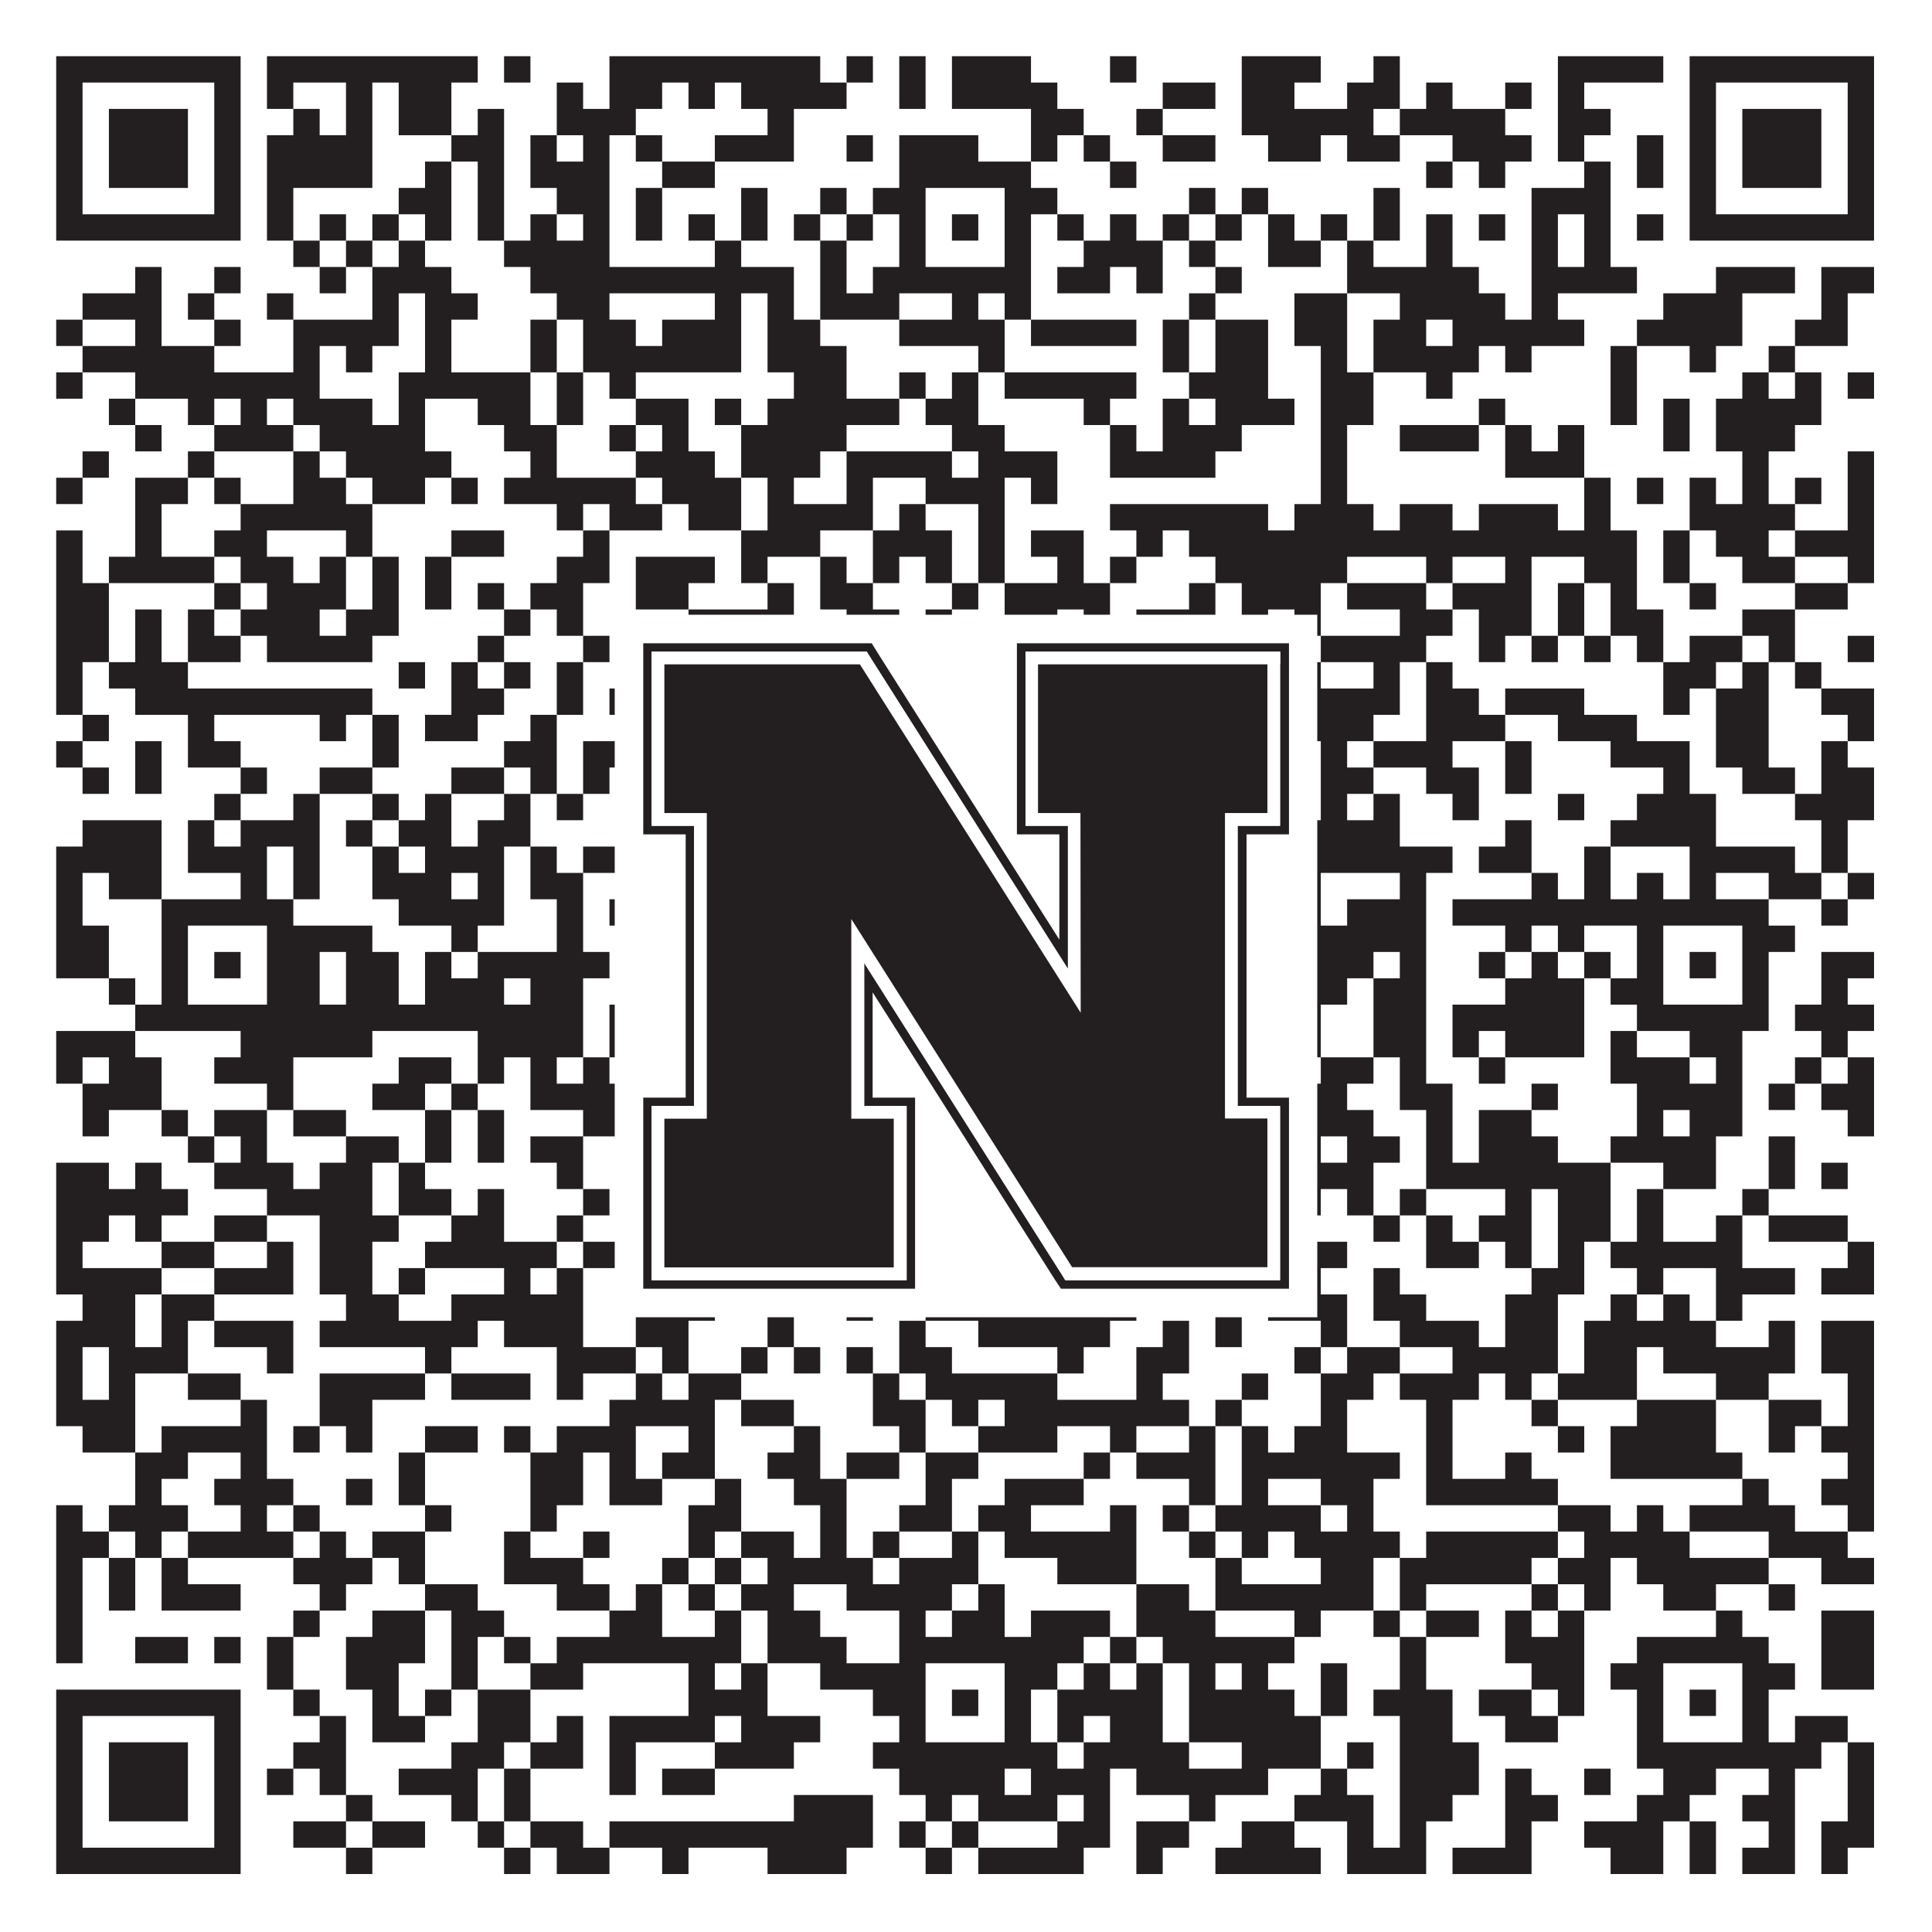
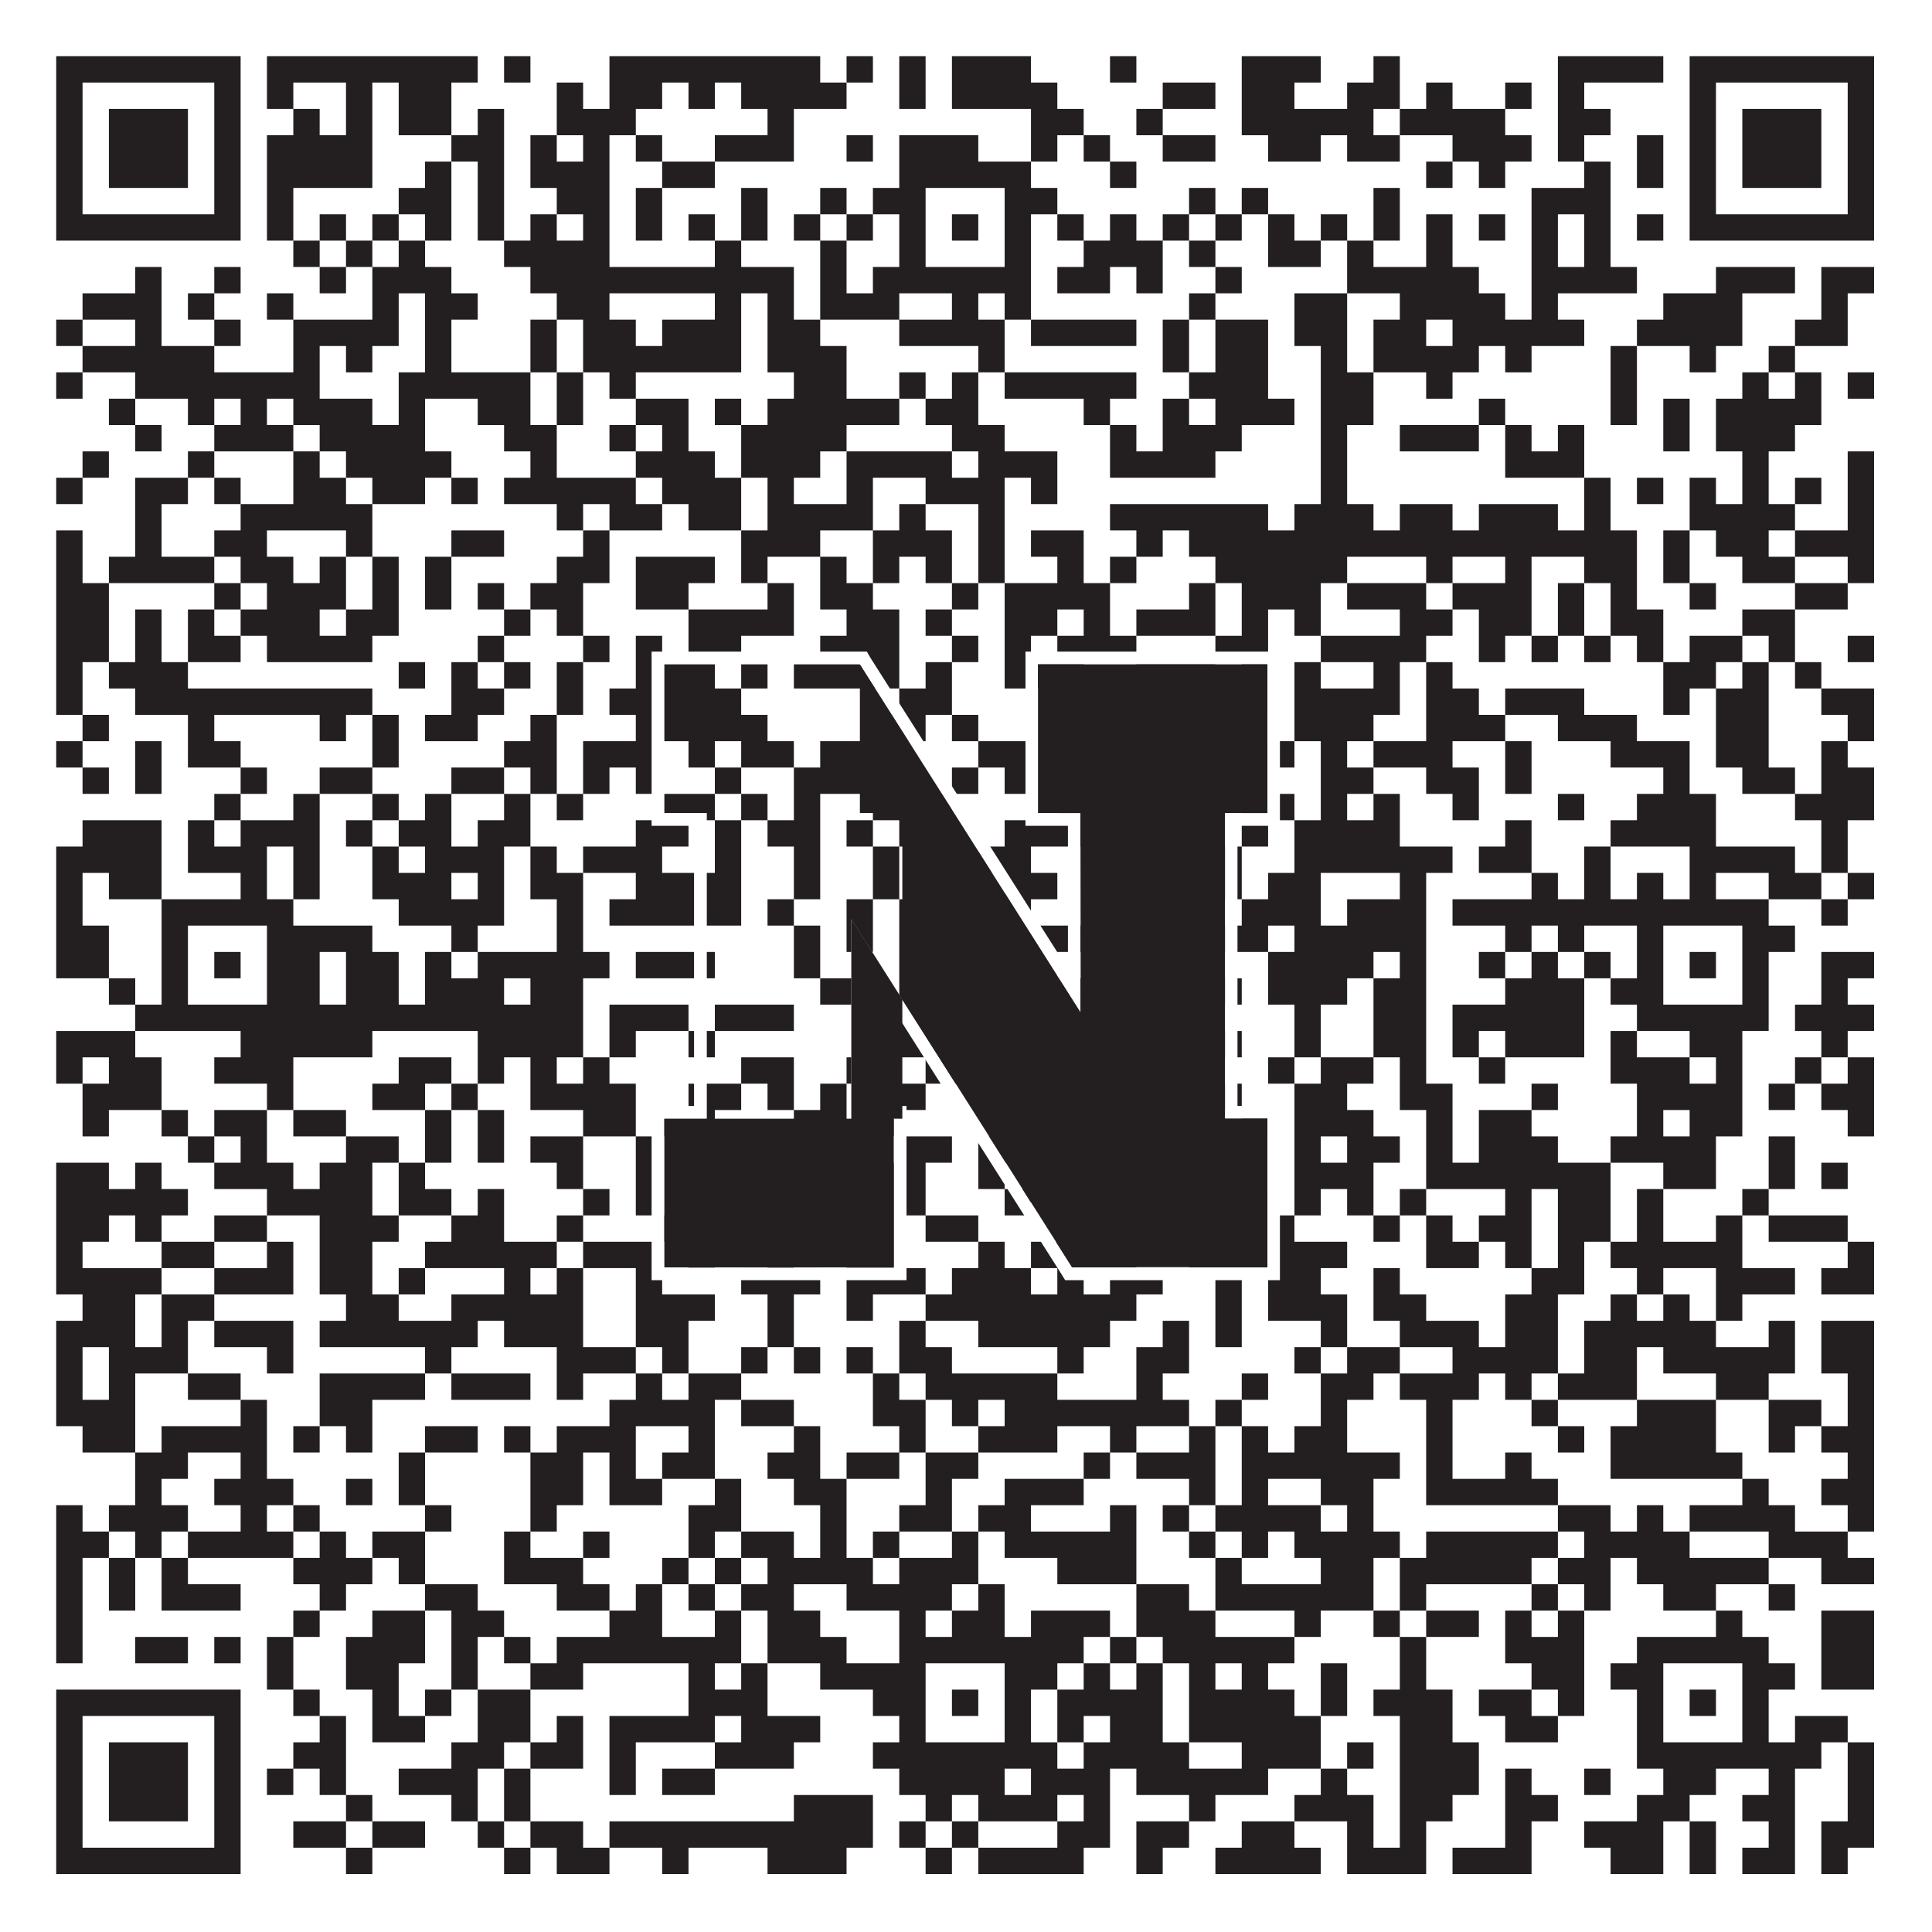
<svg xmlns="http://www.w3.org/2000/svg" version="1.1" width="1100px" height="1100px" viewBox="0 0 1100 1100">
  <rect x="0" y="0" width="1100" height="1100" fill="#ffffff" fill-opacity="1" />
  <path fill="#231f20" fill-opacity="1" d="M32,32L137,32L137,47L32,47ZM152,32L272,32L272,47L152,47ZM287,32L302,32L302,47L287,47ZM347,32L467,32L467,47L347,47ZM482,32L497,32L497,47L482,47ZM512,32L527,32L527,47L512,47ZM542,32L587,32L587,47L542,47ZM632,32L647,32L647,47L632,47ZM707,32L752,32L752,47L707,47ZM782,32L797,32L797,47L782,47ZM887,32L947,32L947,47L887,47ZM962,32L1067,32L1067,47L962,47ZM32,47L47,47L47,62L32,62ZM122,47L137,47L137,62L122,62ZM152,47L167,47L167,62L152,62ZM197,47L212,47L212,62L197,62ZM227,47L257,47L257,62L227,62ZM317,47L332,47L332,62L317,62ZM347,47L377,47L377,62L347,62ZM392,47L407,47L407,62L392,62ZM422,47L482,47L482,62L422,62ZM512,47L527,47L527,62L512,62ZM542,47L602,47L602,62L542,62ZM662,47L692,47L692,62L662,62ZM707,47L737,47L737,62L707,62ZM767,47L797,47L797,62L767,62ZM812,47L827,47L827,62L812,62ZM857,47L872,47L872,62L857,62ZM887,47L902,47L902,62L887,62ZM962,47L977,47L977,62L962,62ZM1052,47L1067,47L1067,62L1052,62ZM32,62L47,62L47,77L32,77ZM62,62L107,62L107,77L62,77ZM122,62L137,62L137,77L122,77ZM167,62L182,62L182,77L167,77ZM197,62L212,62L212,77L197,77ZM227,62L257,62L257,77L227,77ZM272,62L287,62L287,77L272,77ZM317,62L362,62L362,77L317,77ZM437,62L452,62L452,77L437,77ZM587,62L617,62L617,77L587,77ZM647,62L662,62L662,77L647,77ZM707,62L782,62L782,77L707,77ZM797,62L857,62L857,77L797,77ZM887,62L917,62L917,77L887,77ZM962,62L977,62L977,77L962,77ZM992,62L1037,62L1037,77L992,77ZM1052,62L1067,62L1067,77L1052,77ZM32,77L47,77L47,92L32,92ZM62,77L107,77L107,92L62,92ZM122,77L137,77L137,92L122,92ZM152,77L212,77L212,92L152,92ZM257,77L287,77L287,92L257,92ZM302,77L317,77L317,92L302,92ZM332,77L347,77L347,92L332,92ZM362,77L377,77L377,92L362,92ZM407,77L452,77L452,92L407,92ZM482,77L497,77L497,92L482,92ZM512,77L557,77L557,92L512,92ZM587,77L602,77L602,92L587,92ZM617,77L632,77L632,92L617,92ZM662,77L692,77L692,92L662,92ZM722,77L752,77L752,92L722,92ZM767,77L797,77L797,92L767,92ZM827,77L872,77L872,92L827,92ZM887,77L902,77L902,92L887,92ZM932,77L947,77L947,92L932,92ZM962,77L977,77L977,92L962,92ZM992,77L1037,77L1037,92L992,92ZM1052,77L1067,77L1067,92L1052,92ZM32,92L47,92L47,107L32,107ZM62,92L107,92L107,107L62,107ZM122,92L137,92L137,107L122,107ZM152,92L212,92L212,107L152,107ZM242,92L257,92L257,107L242,107ZM272,92L287,92L287,107L272,107ZM302,92L347,92L347,107L302,107ZM377,92L407,92L407,107L377,107ZM512,92L587,92L587,107L512,107ZM632,92L647,92L647,107L632,107ZM812,92L827,92L827,107L812,107ZM842,92L857,92L857,107L842,107ZM902,92L917,92L917,107L902,107ZM932,92L947,92L947,107L932,107ZM962,92L977,92L977,107L962,107ZM992,92L1037,92L1037,107L992,107ZM1052,92L1067,92L1067,107L1052,107ZM32,107L47,107L47,122L32,122ZM122,107L137,107L137,122L122,122ZM152,107L167,107L167,122L152,122ZM227,107L257,107L257,122L227,122ZM272,107L287,107L287,122L272,122ZM317,107L347,107L347,122L317,122ZM362,107L377,107L377,122L362,122ZM422,107L437,107L437,122L422,122ZM467,107L482,107L482,122L467,122ZM497,107L527,107L527,122L497,122ZM572,107L602,107L602,122L572,122ZM677,107L692,107L692,122L677,122ZM707,107L722,107L722,122L707,122ZM782,107L797,107L797,122L782,122ZM872,107L917,107L917,122L872,122ZM962,107L977,107L977,122L962,122ZM1052,107L1067,107L1067,122L1052,122ZM32,122L137,122L137,137L32,137ZM152,122L167,122L167,137L152,137ZM182,122L197,122L197,137L182,137ZM212,122L227,122L227,137L212,137ZM242,122L257,122L257,137L242,137ZM272,122L287,122L287,137L272,137ZM302,122L317,122L317,137L302,137ZM332,122L347,122L347,137L332,137ZM362,122L377,122L377,137L362,137ZM392,122L407,122L407,137L392,137ZM422,122L437,122L437,137L422,137ZM452,122L467,122L467,137L452,137ZM482,122L497,122L497,137L482,137ZM512,122L527,122L527,137L512,137ZM542,122L557,122L557,137L542,137ZM572,122L587,122L587,137L572,137ZM602,122L617,122L617,137L602,137ZM632,122L647,122L647,137L632,137ZM662,122L677,122L677,137L662,137ZM692,122L707,122L707,137L692,137ZM722,122L737,122L737,137L722,137ZM752,122L767,122L767,137L752,137ZM782,122L797,122L797,137L782,137ZM812,122L827,122L827,137L812,137ZM842,122L857,122L857,137L842,137ZM872,122L887,122L887,137L872,137ZM902,122L917,122L917,137L902,137ZM932,122L947,122L947,137L932,137ZM962,122L1067,122L1067,137L962,137ZM167,137L182,137L182,152L167,152ZM197,137L212,137L212,152L197,152ZM227,137L242,137L242,152L227,152ZM287,137L347,137L347,152L287,152ZM407,137L422,137L422,152L407,152ZM467,137L482,137L482,152L467,152ZM512,137L527,137L527,152L512,152ZM572,137L587,137L587,152L572,152ZM617,137L662,137L662,152L617,152ZM677,137L692,137L692,152L677,152ZM722,137L752,137L752,152L722,152ZM767,137L782,137L782,152L767,152ZM812,137L827,137L827,152L812,152ZM872,137L887,137L887,152L872,152ZM902,137L917,137L917,152L902,152ZM77,152L92,152L92,167L77,167ZM122,152L137,152L137,167L122,167ZM182,152L197,152L197,167L182,167ZM212,152L257,152L257,167L212,167ZM302,152L452,152L452,167L302,167ZM467,152L482,152L482,167L467,167ZM497,152L587,152L587,167L497,167ZM602,152L632,152L632,167L602,167ZM647,152L662,152L662,167L647,167ZM692,152L707,152L707,167L692,167ZM767,152L842,152L842,167L767,167ZM872,152L932,152L932,167L872,167ZM977,152L1022,152L1022,167L977,167ZM1037,152L1067,152L1067,167L1037,167ZM47,167L92,167L92,182L47,182ZM107,167L122,167L122,182L107,182ZM152,167L167,167L167,182L152,182ZM212,167L227,167L227,182L212,182ZM242,167L272,167L272,182L242,182ZM317,167L347,167L347,182L317,182ZM407,167L422,167L422,182L407,182ZM437,167L452,167L452,182L437,182ZM467,167L512,167L512,182L467,182ZM542,167L557,167L557,182L542,182ZM572,167L587,167L587,182L572,182ZM677,167L692,167L692,182L677,182ZM737,167L767,167L767,182L737,182ZM797,167L857,167L857,182L797,182ZM872,167L887,167L887,182L872,182ZM947,167L992,167L992,182L947,182ZM1037,167L1052,167L1052,182L1037,182ZM32,182L47,182L47,197L32,197ZM77,182L92,182L92,197L77,197ZM122,182L137,182L137,197L122,197ZM167,182L227,182L227,197L167,197ZM242,182L257,182L257,197L242,197ZM302,182L317,182L317,197L302,197ZM332,182L362,182L362,197L332,197ZM377,182L422,182L422,197L377,197ZM437,182L467,182L467,197L437,197ZM512,182L572,182L572,197L512,197ZM587,182L647,182L647,197L587,197ZM662,182L677,182L677,197L662,197ZM692,182L722,182L722,197L692,197ZM737,182L767,182L767,197L737,197ZM782,182L812,182L812,197L782,197ZM827,182L902,182L902,197L827,197ZM932,182L992,182L992,197L932,197ZM1022,182L1052,182L1052,197L1022,197ZM47,197L122,197L122,212L47,212ZM167,197L182,197L182,212L167,212ZM197,197L212,197L212,212L197,212ZM242,197L257,197L257,212L242,212ZM302,197L317,197L317,212L302,212ZM332,197L422,197L422,212L332,212ZM437,197L482,197L482,212L437,212ZM557,197L572,197L572,212L557,212ZM662,197L677,197L677,212L662,212ZM692,197L722,197L722,212L692,212ZM752,197L767,197L767,212L752,212ZM782,197L842,197L842,212L782,212ZM857,197L872,197L872,212L857,212ZM917,197L932,197L932,212L917,212ZM962,197L977,197L977,212L962,212ZM1007,197L1022,197L1022,212L1007,212ZM32,212L47,212L47,227L32,227ZM77,212L182,212L182,227L77,227ZM227,212L302,212L302,227L227,227ZM317,212L332,212L332,227L317,227ZM347,212L362,212L362,227L347,227ZM452,212L482,212L482,227L452,227ZM512,212L527,212L527,227L512,227ZM542,212L557,212L557,227L542,227ZM572,212L647,212L647,227L572,227ZM677,212L722,212L722,227L677,227ZM752,212L782,212L782,227L752,227ZM812,212L827,212L827,227L812,227ZM917,212L932,212L932,227L917,227ZM992,212L1007,212L1007,227L992,227ZM1022,212L1037,212L1037,227L1022,227ZM1052,212L1067,212L1067,227L1052,227ZM62,227L77,227L77,242L62,242ZM107,227L122,227L122,242L107,242ZM137,227L152,227L152,242L137,242ZM167,227L212,227L212,242L167,242ZM227,227L242,227L242,242L227,242ZM272,227L302,227L302,242L272,242ZM317,227L332,227L332,242L317,242ZM362,227L392,227L392,242L362,242ZM407,227L422,227L422,242L407,242ZM437,227L512,227L512,242L437,242ZM527,227L557,227L557,242L527,242ZM617,227L632,227L632,242L617,242ZM662,227L677,227L677,242L662,242ZM692,227L737,227L737,242L692,242ZM752,227L782,227L782,242L752,242ZM842,227L857,227L857,242L842,242ZM917,227L932,227L932,242L917,242ZM947,227L962,227L962,242L947,242ZM977,227L1037,227L1037,242L977,242ZM77,242L92,242L92,257L77,257ZM122,242L167,242L167,257L122,257ZM182,242L242,242L242,257L182,257ZM287,242L317,242L317,257L287,257ZM347,242L362,242L362,257L347,257ZM377,242L392,242L392,257L377,257ZM422,242L482,242L482,257L422,257ZM542,242L572,242L572,257L542,257ZM632,242L647,242L647,257L632,257ZM662,242L707,242L707,257L662,257ZM752,242L767,242L767,257L752,257ZM797,242L842,242L842,257L797,257ZM857,242L872,242L872,257L857,257ZM887,242L902,242L902,257L887,257ZM947,242L962,242L962,257L947,257ZM977,242L1022,242L1022,257L977,257ZM47,257L62,257L62,272L47,272ZM107,257L122,257L122,272L107,272ZM167,257L182,257L182,272L167,272ZM197,257L257,257L257,272L197,272ZM302,257L317,257L317,272L302,272ZM362,257L407,257L407,272L362,272ZM422,257L467,257L467,272L422,272ZM482,257L542,257L542,272L482,272ZM557,257L602,257L602,272L557,272ZM632,257L692,257L692,272L632,272ZM752,257L767,257L767,272L752,272ZM857,257L902,257L902,272L857,272ZM992,257L1007,257L1007,272L992,272ZM1052,257L1067,257L1067,272L1052,272ZM32,272L47,272L47,287L32,287ZM77,272L107,272L107,287L77,287ZM122,272L137,272L137,287L122,287ZM167,272L197,272L197,287L167,287ZM212,272L242,272L242,287L212,287ZM257,272L272,272L272,287L257,287ZM287,272L362,272L362,287L287,287ZM377,272L422,272L422,287L377,287ZM437,272L452,272L452,287L437,287ZM482,272L497,272L497,287L482,287ZM527,272L572,272L572,287L527,287ZM587,272L602,272L602,287L587,287ZM752,272L767,272L767,287L752,287ZM902,272L917,272L917,287L902,287ZM932,272L947,272L947,287L932,287ZM962,272L977,272L977,287L962,287ZM992,272L1007,272L1007,287L992,287ZM1022,272L1037,272L1037,287L1022,287ZM1052,272L1067,272L1067,287L1052,287ZM77,287L92,287L92,302L77,302ZM137,287L212,287L212,302L137,302ZM317,287L332,287L332,302L317,302ZM347,287L377,287L377,302L347,302ZM392,287L422,287L422,302L392,302ZM437,287L497,287L497,302L437,302ZM512,287L527,287L527,302L512,302ZM557,287L572,287L572,302L557,302ZM632,287L722,287L722,302L632,302ZM737,287L782,287L782,302L737,302ZM797,287L827,287L827,302L797,302ZM842,287L887,287L887,302L842,302ZM902,287L917,287L917,302L902,302ZM962,287L1022,287L1022,302L962,302ZM1052,287L1067,287L1067,302L1052,302ZM32,302L47,302L47,317L32,317ZM77,302L92,302L92,317L77,317ZM122,302L152,302L152,317L122,317ZM197,302L212,302L212,317L197,317ZM257,302L287,302L287,317L257,317ZM332,302L347,302L347,317L332,317ZM422,302L467,302L467,317L422,317ZM497,302L542,302L542,317L497,317ZM557,302L572,302L572,317L557,317ZM587,302L617,302L617,317L587,317ZM647,302L662,302L662,317L647,317ZM677,302L932,302L932,317L677,317ZM947,302L962,302L962,317L947,317ZM977,302L1007,302L1007,317L977,317ZM1022,302L1067,302L1067,317L1022,317ZM32,317L47,317L47,332L32,332ZM62,317L122,317L122,332L62,332ZM137,317L167,317L167,332L137,332ZM182,317L197,317L197,332L182,332ZM212,317L227,317L227,332L212,332ZM242,317L257,317L257,332L242,332ZM317,317L347,317L347,332L317,332ZM362,317L407,317L407,332L362,332ZM422,317L437,317L437,332L422,332ZM467,317L482,317L482,332L467,332ZM497,317L512,317L512,332L497,332ZM527,317L542,317L542,332L527,332ZM557,317L572,317L572,332L557,332ZM602,317L617,317L617,332L602,332ZM632,317L647,317L647,332L632,332ZM692,317L767,317L767,332L692,332ZM812,317L827,317L827,332L812,332ZM857,317L872,317L872,332L857,332ZM902,317L932,317L932,332L902,332ZM947,317L962,317L962,332L947,332ZM992,317L1022,317L1022,332L992,332ZM1052,317L1067,317L1067,332L1052,332ZM32,332L62,332L62,347L32,347ZM122,332L137,332L137,347L122,347ZM152,332L197,332L197,347L152,347ZM212,332L227,332L227,347L212,347ZM242,332L257,332L257,347L242,347ZM272,332L287,332L287,347L272,347ZM302,332L332,332L332,347L302,347ZM362,332L392,332L392,347L362,347ZM437,332L452,332L452,347L437,347ZM467,332L497,332L497,347L467,347ZM542,332L557,332L557,347L542,347ZM572,332L632,332L632,347L572,347ZM677,332L692,332L692,347L677,347ZM707,332L752,332L752,347L707,347ZM767,332L812,332L812,347L767,347ZM827,332L872,332L872,347L827,347ZM887,332L902,332L902,347L887,347ZM917,332L932,332L932,347L917,347ZM962,332L977,332L977,347L962,347ZM1022,332L1052,332L1052,347L1022,347ZM32,347L62,347L62,362L32,362ZM77,347L92,347L92,362L77,362ZM107,347L122,347L122,362L107,362ZM137,347L182,347L182,362L137,362ZM197,347L227,347L227,362L197,362ZM287,347L302,347L302,362L287,362ZM317,347L332,347L332,362L317,362ZM392,347L452,347L452,362L392,362ZM482,347L512,347L512,362L482,362ZM527,347L542,347L542,362L527,362ZM572,347L602,347L602,362L572,362ZM617,347L632,347L632,362L617,362ZM647,347L692,347L692,362L647,362ZM707,347L722,347L722,362L707,362ZM737,347L752,347L752,362L737,362ZM797,347L827,347L827,362L797,362ZM842,347L872,347L872,362L842,362ZM887,347L902,347L902,362L887,362ZM917,347L947,347L947,362L917,362ZM992,347L1022,347L1022,362L992,362ZM32,362L62,362L62,377L32,377ZM77,362L92,362L92,377L77,377ZM107,362L137,362L137,377L107,377ZM152,362L212,362L212,377L152,377ZM272,362L287,362L287,377L272,377ZM332,362L347,362L347,377L332,377ZM362,362L377,362L377,377L362,377ZM392,362L422,362L422,377L392,377ZM467,362L512,362L512,377L467,377ZM542,362L557,362L557,377L542,377ZM572,362L587,362L587,377L572,377ZM602,362L647,362L647,377L602,377ZM692,362L722,362L722,377L692,377ZM752,362L812,362L812,377L752,377ZM842,362L857,362L857,377L842,377ZM872,362L887,362L887,377L872,377ZM902,362L917,362L917,377L902,377ZM932,362L947,362L947,377L932,377ZM962,362L992,362L992,377L962,377ZM1007,362L1022,362L1022,377L1007,377ZM1052,362L1067,362L1067,377L1052,377ZM32,377L47,377L47,392L32,392ZM62,377L107,377L107,392L62,392ZM227,377L242,377L242,392L227,392ZM257,377L272,377L272,392L257,392ZM287,377L302,377L302,392L287,392ZM317,377L332,377L332,392L317,392ZM362,377L407,377L407,392L362,392ZM422,377L437,377L437,392L422,392ZM452,377L512,377L512,392L452,392ZM527,377L542,377L542,392L527,392ZM572,377L617,377L617,392L572,392ZM647,377L692,377L692,392L647,392ZM707,377L722,377L722,392L707,392ZM737,377L752,377L752,392L737,392ZM782,377L797,377L797,392L782,392ZM812,377L827,377L827,392L812,392ZM947,377L977,377L977,392L947,392ZM992,377L1007,377L1007,392L992,392ZM1022,377L1037,377L1037,392L1022,392ZM32,392L47,392L47,407L32,407ZM77,392L212,392L212,407L77,407ZM257,392L287,392L287,407L257,407ZM317,392L332,392L332,407L317,407ZM347,392L422,392L422,407L347,407ZM512,392L542,392L542,407L512,407ZM617,392L662,392L662,407L617,407ZM707,392L722,392L722,407L707,407ZM737,392L797,392L797,407L737,407ZM812,392L842,392L842,407L812,407ZM857,392L902,392L902,407L857,407ZM947,392L962,392L962,407L947,407ZM977,392L1007,392L1007,407L977,407ZM1037,392L1067,392L1067,407L1037,407ZM47,407L62,407L62,422L47,422ZM107,407L122,407L122,422L107,422ZM182,407L197,407L197,422L182,422ZM212,407L227,407L227,422L212,422ZM242,407L272,407L272,422L242,422ZM302,407L317,407L317,422L302,422ZM362,407L437,407L437,422L362,422ZM497,407L527,407L527,422L497,422ZM542,407L557,407L557,422L542,422ZM617,407L632,407L632,422L617,422ZM662,407L677,407L677,422L662,422ZM692,407L707,407L707,422L692,422ZM737,407L782,407L782,422L737,422ZM812,407L857,407L857,422L812,422ZM887,407L932,407L932,422L887,422ZM977,407L1007,407L1007,422L977,422ZM1052,407L1067,407L1067,422L1052,422ZM32,422L47,422L47,437L32,437ZM77,422L92,422L92,437L77,437ZM107,422L137,422L137,437L107,437ZM212,422L227,422L227,437L212,437ZM287,422L317,422L317,437L287,437ZM332,422L377,422L377,437L332,437ZM392,422L407,422L407,437L392,437ZM422,422L452,422L452,437L422,437ZM467,422L512,422L512,437L467,437ZM557,422L587,422L587,437L557,437ZM602,422L617,422L617,437L602,437ZM647,422L737,422L737,437L647,437ZM752,422L767,422L767,437L752,437ZM782,422L827,422L827,437L782,437ZM857,422L872,422L872,437L857,437ZM917,422L962,422L962,437L917,437ZM977,422L1007,422L1007,437L977,437ZM1037,422L1052,422L1052,437L1037,437ZM47,437L62,437L62,452L47,452ZM77,437L92,437L92,452L77,452ZM137,437L152,437L152,452L137,452ZM182,437L212,437L212,452L182,452ZM257,437L287,437L287,452L257,452ZM302,437L317,437L317,452L302,452ZM332,437L347,437L347,452L332,452ZM362,437L377,437L377,452L362,452ZM407,437L422,437L422,452L407,452ZM452,437L527,437L527,452L452,452ZM542,437L557,437L557,452L542,452ZM572,437L587,437L587,452L572,452ZM602,437L617,437L617,452L602,452ZM632,437L647,437L647,452L632,452ZM662,437L677,437L677,452L662,452ZM707,437L722,437L722,452L707,452ZM752,437L782,437L782,452L752,452ZM812,437L842,437L842,452L812,452ZM857,437L872,437L872,452L857,452ZM947,437L962,437L962,452L947,452ZM992,437L1022,437L1022,452L992,452ZM1037,437L1067,437L1067,452L1037,452ZM122,452L137,452L137,467L122,467ZM167,452L182,452L182,467L167,467ZM212,452L227,452L227,467L212,467ZM242,452L257,452L257,467L242,467ZM287,452L302,452L302,467L287,467ZM317,452L332,452L332,467L317,467ZM377,452L407,452L407,467L377,467ZM422,452L437,452L437,467L422,467ZM452,452L467,452L467,467L452,467ZM497,452L542,452L542,467L497,467ZM602,452L662,452L662,467L602,467ZM707,452L737,452L737,467L707,467ZM752,452L767,452L767,467L752,467ZM782,452L797,452L797,467L782,467ZM827,452L842,452L842,467L827,467ZM887,452L902,452L902,467L887,467ZM932,452L977,452L977,467L932,467ZM1022,452L1067,452L1067,467L1022,467ZM47,467L92,467L92,482L47,482ZM107,467L122,467L122,482L107,482ZM137,467L182,467L182,482L137,482ZM197,467L212,467L212,482L197,482ZM227,467L257,467L257,482L227,482ZM272,467L302,467L302,482L272,482ZM362,467L392,467L392,482L362,482ZM407,467L422,467L422,482L407,482ZM437,467L467,467L467,482L437,482ZM482,467L497,467L497,482L482,482ZM512,467L527,467L527,482L512,482ZM572,467L647,467L647,482L572,482ZM707,467L722,467L722,482L707,482ZM737,467L797,467L797,482L737,482ZM857,467L872,467L872,482L857,482ZM917,467L977,467L977,482L917,482ZM1037,467L1052,467L1052,482L1037,482ZM32,482L92,482L92,497L32,497ZM107,482L152,482L152,497L107,497ZM167,482L182,482L182,497L167,497ZM212,482L227,482L227,497L212,497ZM242,482L287,482L287,497L242,497ZM302,482L317,482L317,497L302,497ZM332,482L377,482L377,497L332,497ZM407,482L422,482L422,497L407,497ZM452,482L467,482L467,497L452,497ZM497,482L512,482L512,497L497,497ZM557,482L587,482L587,497L557,497ZM647,482L662,482L662,497L647,497ZM692,482L707,482L707,497L692,497ZM737,482L827,482L827,497L737,497ZM842,482L872,482L872,497L842,497ZM902,482L917,482L917,497L902,497ZM962,482L1022,482L1022,497L962,497ZM1037,482L1052,482L1052,497L1037,497ZM32,497L47,497L47,512L32,512ZM62,497L92,497L92,512L62,512ZM137,497L152,497L152,512L137,512ZM167,497L182,497L182,512L167,512ZM212,497L257,497L257,512L212,512ZM272,497L287,497L287,512L272,512ZM302,497L332,497L332,512L302,512ZM362,497L422,497L422,512L362,512ZM452,497L467,497L467,512L452,512ZM497,497L512,497L512,512L497,512ZM572,497L602,497L602,512L572,512ZM617,497L632,497L632,512L617,512ZM677,497L707,497L707,512L677,512ZM722,497L752,497L752,512L722,512ZM797,497L812,497L812,512L797,512ZM872,497L887,497L887,512L872,512ZM902,497L917,497L917,512L902,512ZM932,497L947,497L947,512L932,512ZM962,497L977,497L977,512L962,512ZM1007,497L1037,497L1037,512L1007,512ZM1052,497L1067,497L1067,512L1052,512ZM32,512L47,512L47,527L32,527ZM92,512L167,512L167,527L92,527ZM227,512L287,512L287,527L227,527ZM317,512L332,512L332,527L317,527ZM347,512L422,512L422,527L347,527ZM437,512L452,512L452,527L437,527ZM482,512L497,512L497,527L482,527ZM512,512L587,512L587,527L512,527ZM617,512L632,512L632,527L617,527ZM647,512L662,512L662,527L647,527ZM707,512L752,512L752,527L707,527ZM767,512L812,512L812,527L767,527ZM827,512L1007,512L1007,527L827,527ZM1037,512L1052,512L1052,527L1037,527ZM32,527L62,527L62,542L32,542ZM92,527L107,527L107,542L92,542ZM152,527L212,527L212,542L152,542ZM257,527L272,527L272,542L257,542ZM317,527L332,527L332,542L317,542ZM452,527L467,527L467,542L452,542ZM482,527L497,527L497,542L482,542ZM512,527L527,527L527,542L512,542ZM572,527L617,527L617,542L572,542ZM632,527L722,527L722,542L632,542ZM737,527L812,527L812,542L737,542ZM857,527L872,527L872,542L857,542ZM887,527L902,527L902,542L887,542ZM932,527L947,527L947,542L932,542ZM992,527L1022,527L1022,542L992,542ZM32,542L62,542L62,557L32,557ZM92,542L107,542L107,557L92,557ZM122,542L137,542L137,557L122,557ZM152,542L182,542L182,557L152,557ZM197,542L227,542L227,557L197,557ZM242,542L257,542L257,557L242,557ZM272,542L347,542L347,557L272,557ZM362,542L407,542L407,557L362,557ZM452,542L467,542L467,557L452,557ZM512,542L527,542L527,557L512,557ZM542,542L557,542L557,557L542,557ZM572,542L602,542L602,557L572,557ZM617,542L677,542L677,557L617,557ZM722,542L782,542L782,557L722,557ZM797,542L812,542L812,557L797,557ZM842,542L857,542L857,557L842,557ZM872,542L887,542L887,557L872,557ZM902,542L917,542L917,557L902,557ZM932,542L947,542L947,557L932,557ZM962,542L977,542L977,557L962,557ZM992,542L1007,542L1007,557L992,557ZM1037,542L1067,542L1067,557L1037,557ZM62,557L77,557L77,572L62,572ZM92,557L107,557L107,572L92,572ZM152,557L182,557L182,572L152,572ZM197,557L227,557L227,572L197,572ZM242,557L287,557L287,572L242,572ZM302,557L332,557L332,572L302,572ZM467,557L497,557L497,572L467,572ZM512,557L527,557L527,572L512,572ZM572,557L587,557L587,572L572,572ZM602,557L617,557L617,572L602,572ZM647,557L677,557L677,572L647,572ZM692,557L707,557L707,572L692,572ZM722,557L767,557L767,572L722,572ZM782,557L812,557L812,572L782,572ZM857,557L902,557L902,572L857,572ZM917,557L947,557L947,572L917,572ZM992,557L1007,557L1007,572L992,572ZM1037,557L1052,557L1052,572L1037,572ZM77,572L332,572L332,587L77,587ZM347,572L392,572L392,587L347,587ZM407,572L452,572L452,587L407,587ZM512,572L692,572L692,587L512,587ZM737,572L752,572L752,587L737,587ZM782,572L812,572L812,587L782,587ZM827,572L902,572L902,587L827,587ZM932,572L1007,572L1007,587L932,587ZM1022,572L1067,572L1067,587L1022,587ZM32,587L77,587L77,602L32,602ZM137,587L212,587L212,602L137,602ZM272,587L332,587L332,602L272,602ZM347,587L362,587L362,602L347,602ZM392,587L407,587L407,602L392,602ZM497,587L572,587L572,602L497,602ZM587,587L617,587L617,602L587,602ZM647,587L662,587L662,602L647,602ZM677,587L707,587L707,602L677,602ZM737,587L752,587L752,602L737,602ZM782,587L812,587L812,602L782,602ZM827,587L842,587L842,602L827,602ZM857,587L902,587L902,602L857,602ZM917,587L932,587L932,602L917,602ZM962,587L992,587L992,602L962,602ZM1037,587L1052,587L1052,602L1037,602ZM32,602L47,602L47,617L32,617ZM62,602L92,602L92,617L62,617ZM122,602L167,602L167,617L122,617ZM227,602L257,602L257,617L227,617ZM272,602L287,602L287,617L272,617ZM302,602L317,602L317,617L302,617ZM332,602L347,602L347,617L332,617ZM422,602L452,602L452,617L422,617ZM482,602L497,602L497,617L482,617ZM527,602L572,602L572,617L527,617ZM602,602L617,602L617,617L602,617ZM632,602L647,602L647,617L632,617ZM662,602L677,602L677,617L662,617ZM722,602L737,602L737,617L722,617ZM752,602L782,602L782,617L752,617ZM797,602L812,602L812,617L797,617ZM842,602L857,602L857,617L842,617ZM917,602L962,602L962,617L917,617ZM977,602L992,602L992,617L977,617ZM1022,602L1037,602L1037,617L1022,617ZM1052,602L1067,602L1067,617L1052,617ZM47,617L92,617L92,632L47,632ZM152,617L167,617L167,632L152,632ZM212,617L242,617L242,632L212,632ZM257,617L272,617L272,632L257,632ZM302,617L362,617L362,632L302,632ZM392,617L422,617L422,632L392,632ZM437,617L452,617L452,632L437,632ZM467,617L482,617L482,632L467,632ZM497,617L527,617L527,632L497,632ZM572,617L587,617L587,632L572,632ZM617,617L632,617L632,632L617,632ZM662,617L707,617L707,632L662,632ZM737,617L767,617L767,632L737,632ZM797,617L827,617L827,632L797,632ZM872,617L887,617L887,632L872,632ZM932,617L992,617L992,632L932,632ZM1007,617L1022,617L1022,632L1007,632ZM1037,617L1067,617L1067,632L1037,632ZM47,632L62,632L62,647L47,647ZM92,632L107,632L107,647L92,647ZM122,632L152,632L152,647L122,647ZM167,632L197,632L197,647L167,647ZM242,632L257,632L257,647L242,647ZM272,632L287,632L287,647L272,647ZM332,632L362,632L362,647L332,647ZM377,632L407,632L407,647L377,647ZM452,632L482,632L482,647L452,647ZM497,632L512,632L512,647L497,647ZM587,632L602,632L602,647L587,647ZM632,632L647,632L647,647L632,647ZM707,632L722,632L722,647L707,647ZM737,632L782,632L782,647L737,647ZM812,632L827,632L827,647L812,647ZM842,632L872,632L872,647L842,647ZM932,632L947,632L947,647L932,647ZM962,632L992,632L992,647L962,647ZM1052,632L1067,632L1067,647L1052,647ZM107,647L122,647L122,662L107,662ZM137,647L152,647L152,662L137,662ZM197,647L227,647L227,662L197,662ZM242,647L257,647L257,662L242,662ZM272,647L287,647L287,662L272,662ZM302,647L332,647L332,662L302,662ZM362,647L377,647L377,662L362,662ZM392,647L467,647L467,662L392,662ZM512,647L542,647L542,662L512,662ZM557,647L587,647L587,662L557,662ZM602,647L677,647L677,662L602,662ZM692,647L707,647L707,662L692,662ZM737,647L752,647L752,662L737,662ZM767,647L797,647L797,662L767,662ZM812,647L827,647L827,662L812,662ZM842,647L887,647L887,662L842,662ZM917,647L977,647L977,662L917,662ZM1007,647L1022,647L1022,662L1007,662ZM32,662L62,662L62,677L32,677ZM77,662L92,662L92,677L77,677ZM122,662L167,662L167,677L122,677ZM182,662L212,662L212,677L182,677ZM227,662L242,662L242,677L227,677ZM317,662L332,662L332,677L317,677ZM362,662L377,662L377,677L362,677ZM407,662L422,662L422,677L407,677ZM437,662L452,662L452,677L437,677ZM467,662L482,662L482,677L467,677ZM497,662L527,662L527,677L497,677ZM557,662L572,662L572,677L557,677ZM602,662L617,662L617,677L602,677ZM647,662L662,662L662,677L647,677ZM737,662L782,662L782,677L737,677ZM812,662L917,662L917,677L812,677ZM947,662L977,662L977,677L947,677ZM1007,662L1022,662L1022,677L1007,677ZM1037,662L1052,662L1052,677L1037,677ZM32,677L107,677L107,692L32,692ZM152,677L212,677L212,692L152,692ZM227,677L257,677L257,692L227,692ZM272,677L287,677L287,692L272,692ZM332,677L347,677L347,692L332,692ZM362,677L377,677L377,692L362,692ZM422,677L452,677L452,692L422,692ZM467,677L527,677L527,692L467,692ZM572,677L587,677L587,692L572,692ZM647,677L677,677L677,692L647,692ZM707,677L722,677L722,692L707,692ZM737,677L752,677L752,692L737,692ZM767,677L782,677L782,692L767,692ZM797,677L812,677L812,692L797,692ZM857,677L872,677L872,692L857,692ZM887,677L917,677L917,692L887,692ZM932,677L947,677L947,692L932,692ZM992,677L1007,677L1007,692L992,692ZM32,692L62,692L62,707L32,707ZM77,692L92,692L92,707L77,707ZM122,692L152,692L152,707L122,707ZM182,692L227,692L227,707L182,707ZM257,692L287,692L287,707L257,707ZM317,692L332,692L332,707L317,707ZM377,692L392,692L392,707L377,707ZM437,692L452,692L452,707L437,707ZM497,692L512,692L512,707L497,707ZM527,692L557,692L557,707L527,707ZM617,692L662,692L662,707L617,707ZM692,692L737,692L737,707L692,707ZM782,692L797,692L797,707L782,707ZM812,692L827,692L827,707L812,707ZM842,692L872,692L872,707L842,707ZM887,692L917,692L917,707L887,707ZM932,692L947,692L947,707L932,707ZM977,692L992,692L992,707L977,707ZM1007,692L1052,692L1052,707L1007,707ZM32,707L47,707L47,722L32,722ZM92,707L122,707L122,722L92,722ZM152,707L167,707L167,722L152,722ZM182,707L212,707L212,722L182,722ZM242,707L317,707L317,722L242,722ZM332,707L377,707L377,722L332,722ZM392,707L407,707L407,722L392,722ZM437,707L452,707L452,722L437,722ZM482,707L512,707L512,722L482,722ZM557,707L572,707L572,722L557,722ZM587,707L647,707L647,722L587,722ZM677,707L767,707L767,722L677,722ZM812,707L842,707L842,722L812,722ZM857,707L872,707L872,722L857,722ZM887,707L902,707L902,722L887,722ZM917,707L992,707L992,722L917,722ZM1052,707L1067,707L1067,722L1052,722ZM32,722L92,722L92,737L32,737ZM122,722L167,722L167,737L122,737ZM182,722L212,722L212,737L182,737ZM227,722L242,722L242,737L227,737ZM287,722L302,722L302,737L287,737ZM317,722L332,722L332,737L317,737ZM362,722L377,722L377,737L362,737ZM422,722L467,722L467,737L422,737ZM482,722L527,722L527,737L482,737ZM542,722L587,722L587,737L542,737ZM602,722L617,722L617,737L602,737ZM632,722L662,722L662,737L632,737ZM692,722L707,722L707,737L692,737ZM722,722L752,722L752,737L722,737ZM782,722L797,722L797,737L782,737ZM872,722L902,722L902,737L872,737ZM932,722L947,722L947,737L932,737ZM977,722L1022,722L1022,737L977,737ZM1037,722L1067,722L1067,737L1037,737ZM47,737L77,737L77,752L47,752ZM92,737L122,737L122,752L92,752ZM197,737L227,737L227,752L197,752ZM257,737L332,737L332,752L257,752ZM362,737L407,737L407,752L362,752ZM437,737L452,737L452,752L437,752ZM482,737L497,737L497,752L482,752ZM527,737L647,737L647,752L527,752ZM692,737L707,737L707,752L692,752ZM722,737L767,737L767,752L722,752ZM782,737L812,737L812,752L782,752ZM857,737L887,737L887,752L857,752ZM917,737L932,737L932,752L917,752ZM947,737L962,737L962,752L947,752ZM977,737L992,737L992,752L977,752ZM32,752L77,752L77,767L32,767ZM92,752L107,752L107,767L92,767ZM122,752L167,752L167,767L122,767ZM182,752L272,752L272,767L182,767ZM287,752L332,752L332,767L287,767ZM362,752L392,752L392,767L362,767ZM437,752L452,752L452,767L437,767ZM512,752L527,752L527,767L512,767ZM557,752L632,752L632,767L557,767ZM662,752L677,752L677,767L662,767ZM692,752L707,752L707,767L692,767ZM752,752L767,752L767,767L752,767ZM797,752L842,752L842,767L797,767ZM857,752L887,752L887,767L857,767ZM902,752L977,752L977,767L902,767ZM1007,752L1022,752L1022,767L1007,767ZM1037,752L1067,752L1067,767L1037,767ZM32,767L47,767L47,782L32,782ZM62,767L107,767L107,782L62,782ZM152,767L167,767L167,782L152,782ZM242,767L257,767L257,782L242,782ZM317,767L362,767L362,782L317,782ZM377,767L392,767L392,782L377,782ZM422,767L437,767L437,782L422,782ZM452,767L467,767L467,782L452,782ZM482,767L497,767L497,782L482,782ZM512,767L542,767L542,782L512,782ZM602,767L617,767L617,782L602,782ZM647,767L677,767L677,782L647,782ZM737,767L752,767L752,782L737,782ZM767,767L797,767L797,782L767,782ZM827,767L887,767L887,782L827,782ZM902,767L932,767L932,782L902,782ZM947,767L1022,767L1022,782L947,782ZM1037,767L1067,767L1067,782L1037,782ZM32,782L47,782L47,797L32,797ZM62,782L77,782L77,797L62,797ZM107,782L137,782L137,797L107,797ZM182,782L242,782L242,797L182,797ZM257,782L302,782L302,797L257,797ZM317,782L332,782L332,797L317,797ZM362,782L377,782L377,797L362,797ZM392,782L422,782L422,797L392,797ZM497,782L512,782L512,797L497,797ZM527,782L602,782L602,797L527,797ZM647,782L662,782L662,797L647,797ZM707,782L722,782L722,797L707,797ZM752,782L782,782L782,797L752,797ZM797,782L842,782L842,797L797,797ZM857,782L872,782L872,797L857,797ZM887,782L932,782L932,797L887,797ZM977,782L1007,782L1007,797L977,797ZM1052,782L1067,782L1067,797L1052,797ZM32,797L77,797L77,812L32,812ZM137,797L152,797L152,812L137,812ZM182,797L212,797L212,812L182,812ZM347,797L407,797L407,812L347,812ZM422,797L452,797L452,812L422,812ZM497,797L527,797L527,812L497,812ZM542,797L557,797L557,812L542,812ZM572,797L677,797L677,812L572,812ZM692,797L707,797L707,812L692,812ZM752,797L767,797L767,812L752,812ZM812,797L827,797L827,812L812,812ZM872,797L887,797L887,812L872,812ZM932,797L977,797L977,812L932,812ZM1007,797L1037,797L1037,812L1007,812ZM1052,797L1067,797L1067,812L1052,812ZM47,812L77,812L77,827L47,827ZM92,812L152,812L152,827L92,827ZM167,812L182,812L182,827L167,827ZM197,812L212,812L212,827L197,827ZM242,812L272,812L272,827L242,827ZM287,812L302,812L302,827L287,827ZM317,812L362,812L362,827L317,827ZM392,812L407,812L407,827L392,827ZM452,812L467,812L467,827L452,827ZM512,812L527,812L527,827L512,827ZM557,812L602,812L602,827L557,827ZM632,812L647,812L647,827L632,827ZM677,812L692,812L692,827L677,827ZM707,812L722,812L722,827L707,827ZM737,812L767,812L767,827L737,827ZM812,812L827,812L827,827L812,827ZM887,812L902,812L902,827L887,827ZM917,812L977,812L977,827L917,827ZM1007,812L1022,812L1022,827L1007,827ZM1037,812L1067,812L1067,827L1037,827ZM77,827L107,827L107,842L77,842ZM137,827L152,827L152,842L137,842ZM227,827L242,827L242,842L227,842ZM302,827L332,827L332,842L302,842ZM347,827L362,827L362,842L347,842ZM377,827L407,827L407,842L377,842ZM437,827L467,827L467,842L437,842ZM482,827L512,827L512,842L482,842ZM527,827L557,827L557,842L527,842ZM617,827L632,827L632,842L617,842ZM647,827L692,827L692,842L647,842ZM707,827L797,827L797,842L707,842ZM812,827L827,827L827,842L812,842ZM857,827L872,827L872,842L857,842ZM917,827L992,827L992,842L917,842ZM1052,827L1067,827L1067,842L1052,842ZM77,842L92,842L92,857L77,857ZM122,842L167,842L167,857L122,857ZM197,842L212,842L212,857L197,857ZM227,842L242,842L242,857L227,857ZM302,842L332,842L332,857L302,857ZM347,842L377,842L377,857L347,857ZM407,842L422,842L422,857L407,857ZM452,842L482,842L482,857L452,857ZM527,842L542,842L542,857L527,857ZM572,842L617,842L617,857L572,857ZM677,842L692,842L692,857L677,857ZM707,842L722,842L722,857L707,857ZM752,842L782,842L782,857L752,857ZM812,842L887,842L887,857L812,857ZM992,842L1007,842L1007,857L992,857ZM1037,842L1067,842L1067,857L1037,857ZM32,857L47,857L47,872L32,872ZM62,857L107,857L107,872L62,872ZM137,857L152,857L152,872L137,872ZM167,857L182,857L182,872L167,872ZM242,857L257,857L257,872L242,872ZM302,857L317,857L317,872L302,872ZM392,857L422,857L422,872L392,872ZM467,857L482,857L482,872L467,872ZM512,857L542,857L542,872L512,872ZM557,857L587,857L587,872L557,872ZM632,857L647,857L647,872L632,872ZM662,857L677,857L677,872L662,872ZM692,857L752,857L752,872L692,872ZM767,857L782,857L782,872L767,872ZM887,857L917,857L917,872L887,872ZM932,857L947,857L947,872L932,872ZM962,857L1022,857L1022,872L962,872ZM1052,857L1067,857L1067,872L1052,872ZM32,872L62,872L62,887L32,887ZM77,872L92,872L92,887L77,887ZM107,872L167,872L167,887L107,887ZM182,872L197,872L197,887L182,887ZM212,872L242,872L242,887L212,887ZM287,872L302,872L302,887L287,887ZM332,872L347,872L347,887L332,887ZM392,872L407,872L407,887L392,887ZM422,872L452,872L452,887L422,887ZM467,872L482,872L482,887L467,887ZM497,872L512,872L512,887L497,887ZM542,872L557,872L557,887L542,887ZM572,872L647,872L647,887L572,887ZM677,872L692,872L692,887L677,887ZM707,872L722,872L722,887L707,887ZM737,872L797,872L797,887L737,887ZM812,872L887,872L887,887L812,887ZM902,872L962,872L962,887L902,887ZM1007,872L1052,872L1052,887L1007,887ZM32,887L47,887L47,902L32,902ZM62,887L77,887L77,902L62,902ZM92,887L107,887L107,902L92,902ZM167,887L212,887L212,902L167,902ZM227,887L242,887L242,902L227,902ZM287,887L332,887L332,902L287,902ZM377,887L392,887L392,902L377,902ZM407,887L422,887L422,902L407,902ZM437,887L497,887L497,902L437,902ZM512,887L557,887L557,902L512,902ZM602,887L647,887L647,902L602,902ZM692,887L707,887L707,902L692,902ZM752,887L782,887L782,902L752,902ZM797,887L872,887L872,902L797,902ZM887,887L917,887L917,902L887,902ZM932,887L1007,887L1007,902L932,902ZM1037,887L1067,887L1067,902L1037,902ZM32,902L47,902L47,917L32,917ZM62,902L77,902L77,917L62,917ZM92,902L137,902L137,917L92,917ZM182,902L197,902L197,917L182,917ZM242,902L272,902L272,917L242,917ZM317,902L347,902L347,917L317,917ZM362,902L377,902L377,917L362,917ZM392,902L407,902L407,917L392,917ZM422,902L452,902L452,917L422,917ZM482,902L542,902L542,917L482,917ZM557,902L572,902L572,917L557,917ZM647,902L677,902L677,917L647,917ZM692,902L782,902L782,917L692,917ZM797,902L812,902L812,917L797,917ZM872,902L887,902L887,917L872,917ZM902,902L917,902L917,917L902,917ZM947,902L977,902L977,917L947,917ZM1007,902L1022,902L1022,917L1007,917ZM32,917L47,917L47,932L32,932ZM167,917L182,917L182,932L167,932ZM212,917L242,917L242,932L212,932ZM257,917L287,917L287,932L257,932ZM347,917L377,917L377,932L347,932ZM407,917L422,917L422,932L407,932ZM437,917L467,917L467,932L437,932ZM512,917L527,917L527,932L512,932ZM542,917L572,917L572,932L542,932ZM587,917L632,917L632,932L587,932ZM647,917L692,917L692,932L647,932ZM737,917L752,917L752,932L737,932ZM782,917L797,917L797,932L782,932ZM812,917L842,917L842,932L812,932ZM857,917L872,917L872,932L857,932ZM887,917L902,917L902,932L887,932ZM977,917L992,917L992,932L977,932ZM1037,917L1067,917L1067,932L1037,932ZM32,932L47,932L47,947L32,947ZM77,932L107,932L107,947L77,947ZM122,932L137,932L137,947L122,947ZM152,932L167,932L167,947L152,947ZM197,932L242,932L242,947L197,947ZM257,932L272,932L272,947L257,947ZM287,932L302,932L302,947L287,947ZM317,932L422,932L422,947L317,947ZM437,932L482,932L482,947L437,947ZM512,932L617,932L617,947L512,947ZM632,932L647,932L647,947L632,947ZM662,932L737,932L737,947L662,947ZM797,932L812,932L812,947L797,947ZM857,932L902,932L902,947L857,947ZM932,932L1007,932L1007,947L932,947ZM1037,932L1067,932L1067,947L1037,947ZM152,947L167,947L167,962L152,962ZM197,947L227,947L227,962L197,962ZM257,947L272,947L272,962L257,962ZM302,947L332,947L332,962L302,962ZM392,947L407,947L407,962L392,962ZM422,947L437,947L437,962L422,962ZM467,947L527,947L527,962L467,962ZM572,947L602,947L602,962L572,962ZM617,947L632,947L632,962L617,962ZM647,947L662,947L662,962L647,962ZM677,947L692,947L692,962L677,962ZM707,947L722,947L722,962L707,962ZM752,947L767,947L767,962L752,962ZM797,947L812,947L812,962L797,962ZM872,947L902,947L902,962L872,962ZM917,947L947,947L947,962L917,962ZM992,947L1022,947L1022,962L992,962ZM1037,947L1067,947L1067,962L1037,962ZM32,962L137,962L137,977L32,977ZM167,962L182,962L182,977L167,977ZM212,962L227,962L227,977L212,977ZM242,962L257,962L257,977L242,977ZM272,962L302,962L302,977L272,977ZM392,962L437,962L437,977L392,977ZM497,962L527,962L527,977L497,977ZM542,962L557,962L557,977L542,977ZM572,962L587,962L587,977L572,977ZM602,962L662,962L662,977L602,977ZM677,962L737,962L737,977L677,977ZM752,962L767,962L767,977L752,977ZM782,962L827,962L827,977L782,977ZM842,962L872,962L872,977L842,977ZM887,962L902,962L902,977L887,977ZM932,962L947,962L947,977L932,977ZM962,962L977,962L977,977L962,977ZM992,962L1007,962L1007,977L992,977ZM32,977L47,977L47,992L32,992ZM122,977L137,977L137,992L122,992ZM182,977L197,977L197,992L182,992ZM212,977L242,977L242,992L212,992ZM272,977L302,977L302,992L272,992ZM317,977L332,977L332,992L317,992ZM347,977L407,977L407,992L347,992ZM422,977L467,977L467,992L422,992ZM512,977L527,977L527,992L512,992ZM572,977L587,977L587,992L572,992ZM602,977L617,977L617,992L602,992ZM632,977L662,977L662,992L632,992ZM677,977L752,977L752,992L677,992ZM797,977L827,977L827,992L797,992ZM857,977L887,977L887,992L857,992ZM932,977L947,977L947,992L932,992ZM992,977L1007,977L1007,992L992,992ZM1022,977L1052,977L1052,992L1022,992ZM32,992L47,992L47,1007L32,1007ZM62,992L107,992L107,1007L62,1007ZM122,992L137,992L137,1007L122,1007ZM167,992L197,992L197,1007L167,1007ZM257,992L287,992L287,1007L257,1007ZM302,992L332,992L332,1007L302,1007ZM347,992L362,992L362,1007L347,1007ZM407,992L452,992L452,1007L407,1007ZM497,992L602,992L602,1007L497,1007ZM617,992L677,992L677,1007L617,1007ZM707,992L752,992L752,1007L707,1007ZM767,992L782,992L782,1007L767,1007ZM797,992L842,992L842,1007L797,1007ZM932,992L1037,992L1037,1007L932,1007ZM1052,992L1067,992L1067,1007L1052,1007ZM32,1007L47,1007L47,1022L32,1022ZM62,1007L107,1007L107,1022L62,1022ZM122,1007L137,1007L137,1022L122,1022ZM152,1007L167,1007L167,1022L152,1022ZM182,1007L197,1007L197,1022L182,1022ZM227,1007L272,1007L272,1022L227,1022ZM287,1007L302,1007L302,1022L287,1022ZM347,1007L362,1007L362,1022L347,1022ZM377,1007L407,1007L407,1022L377,1022ZM512,1007L572,1007L572,1022L512,1022ZM587,1007L632,1007L632,1022L587,1022ZM647,1007L722,1007L722,1022L647,1022ZM752,1007L767,1007L767,1022L752,1022ZM797,1007L842,1007L842,1022L797,1022ZM857,1007L872,1007L872,1022L857,1022ZM902,1007L917,1007L917,1022L902,1022ZM947,1007L977,1007L977,1022L947,1022ZM1007,1007L1022,1007L1022,1022L1007,1022ZM1052,1007L1067,1007L1067,1022L1052,1022ZM32,1022L47,1022L47,1037L32,1037ZM62,1022L107,1022L107,1037L62,1037ZM122,1022L137,1022L137,1037L122,1037ZM197,1022L212,1022L212,1037L197,1037ZM257,1022L272,1022L272,1037L257,1037ZM287,1022L302,1022L302,1037L287,1037ZM452,1022L497,1022L497,1037L452,1037ZM527,1022L542,1022L542,1037L527,1037ZM557,1022L602,1022L602,1037L557,1037ZM617,1022L632,1022L632,1037L617,1037ZM677,1022L692,1022L692,1037L677,1037ZM737,1022L782,1022L782,1037L737,1037ZM797,1022L827,1022L827,1037L797,1037ZM857,1022L887,1022L887,1037L857,1037ZM932,1022L962,1022L962,1037L932,1037ZM992,1022L1022,1022L1022,1037L992,1037ZM1052,1022L1067,1022L1067,1037L1052,1037ZM32,1037L47,1037L47,1052L32,1052ZM122,1037L137,1037L137,1052L122,1052ZM167,1037L197,1037L197,1052L167,1052ZM212,1037L242,1037L242,1052L212,1052ZM272,1037L287,1037L287,1052L272,1052ZM302,1037L332,1037L332,1052L302,1052ZM347,1037L497,1037L497,1052L347,1052ZM512,1037L527,1037L527,1052L512,1052ZM542,1037L557,1037L557,1052L542,1052ZM602,1037L632,1037L632,1052L602,1052ZM647,1037L677,1037L677,1052L647,1052ZM707,1037L737,1037L737,1052L707,1052ZM767,1037L782,1037L782,1052L767,1052ZM797,1037L812,1037L812,1052L797,1052ZM857,1037L872,1037L872,1052L857,1052ZM902,1037L947,1037L947,1052L902,1052ZM962,1037L977,1037L977,1052L962,1052ZM1007,1037L1022,1037L1022,1052L1007,1052ZM1037,1037L1067,1037L1067,1052L1037,1052ZM32,1052L137,1052L137,1067L32,1067ZM197,1052L212,1052L212,1067L197,1067ZM287,1052L302,1052L302,1067L287,1067ZM317,1052L347,1052L347,1067L317,1067ZM377,1052L392,1052L392,1067L377,1067ZM437,1052L482,1052L482,1067L437,1067ZM527,1052L542,1052L542,1067L527,1067ZM557,1052L617,1052L617,1067L557,1067ZM647,1052L662,1052L662,1067L647,1067ZM692,1052L752,1052L752,1067L692,1067ZM767,1052L812,1052L812,1067L767,1067ZM827,1052L872,1052L872,1067L827,1067ZM917,1052L947,1052L947,1067L917,1067ZM962,1052L977,1052L977,1067L962,1067ZM992,1052L1022,1052L1022,1067L992,1067ZM1037,1052L1052,1052L1052,1067L1037,1067Z" />
  <svg x="350" y="350" width="400" height="400" version="1.1" viewBox="0 0 302.9 302.9" style="enable-background:new 0 0 302.9 302.9;" xml:space="preserve">
    <style type="text/css">
	.st0{fill:#FFFFFF;}
	.st1{fill:#231F20;}
</style>
    <g>
-       <rect class="st0" width="302.9" height="302.9" />
-     </g>
+       </g>
    <g>
      <g>
-         <path class="st1" d="M281.4,12.3h-108v82.4h18.3v45.4L113.4,16.5l-2.6-4.2H12.3v82.4h18.3v113.5H12.3v82.4h117.2v-82.4h-18.3    v-45.4l78.4,123.6l2.8,4.2h98.3v-82.4h-18.3V94.7h18.3V12.3H281.4L281.4,12.3z M286.9,21.4V91h-18.3v120.8h18.3v75.1h-92.6    l-1.6-2.6l-85.1-134.2v61.7h18.3v75.1H15.9v-75.1h18.3V91H15.9V15.9h92.7l1.7,2.6l85.1,134.2V91h-18.3V15.9h109.9V21.4L286.9,21.4    z" />
        <path class="st0" d="M281.4,15.9H177.1V91h18.3v61.7L110.2,18.5l-1.5-2.6H15.9V91h18.3v120.8H15.9v75.1h109.9v-75.1h-18.3v-61.7    l85.1,134.2l1.6,2.6h92.6v-75.1h-18.3V91h18.3V15.9H281.4z M120.3,217.4L120.3,217.4v64.1H21.4v-64.1h18.3V85.5H21.4V21.4h84.2    l95.2,150.1V85.5h-18.3V21.4h98.9v64.1h-18.3v131.8h18.3v64.1h-84.2L102,131.3v86.1C102,217.4,120.3,217.4,120.3,217.4z" />
      </g>
-       <path class="st1" d="M200.9,171.6L200.9,171.6L105.7,21.4H21.4v64.1h18.3v131.8H21.4v64.1h98.9v-64.1H102v-86.1l95.2,150.1h84.2   v-64.1h-18.3V85.5h18.3V21.4h-98.9v64.1h18.3L200.9,171.6L200.9,171.6z" />
+       <path class="st1" d="M200.9,171.6L200.9,171.6L105.7,21.4v64.1h18.3v131.8H21.4v64.1h98.9v-64.1H102v-86.1l95.2,150.1h84.2   v-64.1h-18.3V85.5h18.3V21.4h-98.9v64.1h18.3L200.9,171.6L200.9,171.6z" />
    </g>
  </svg>
</svg>